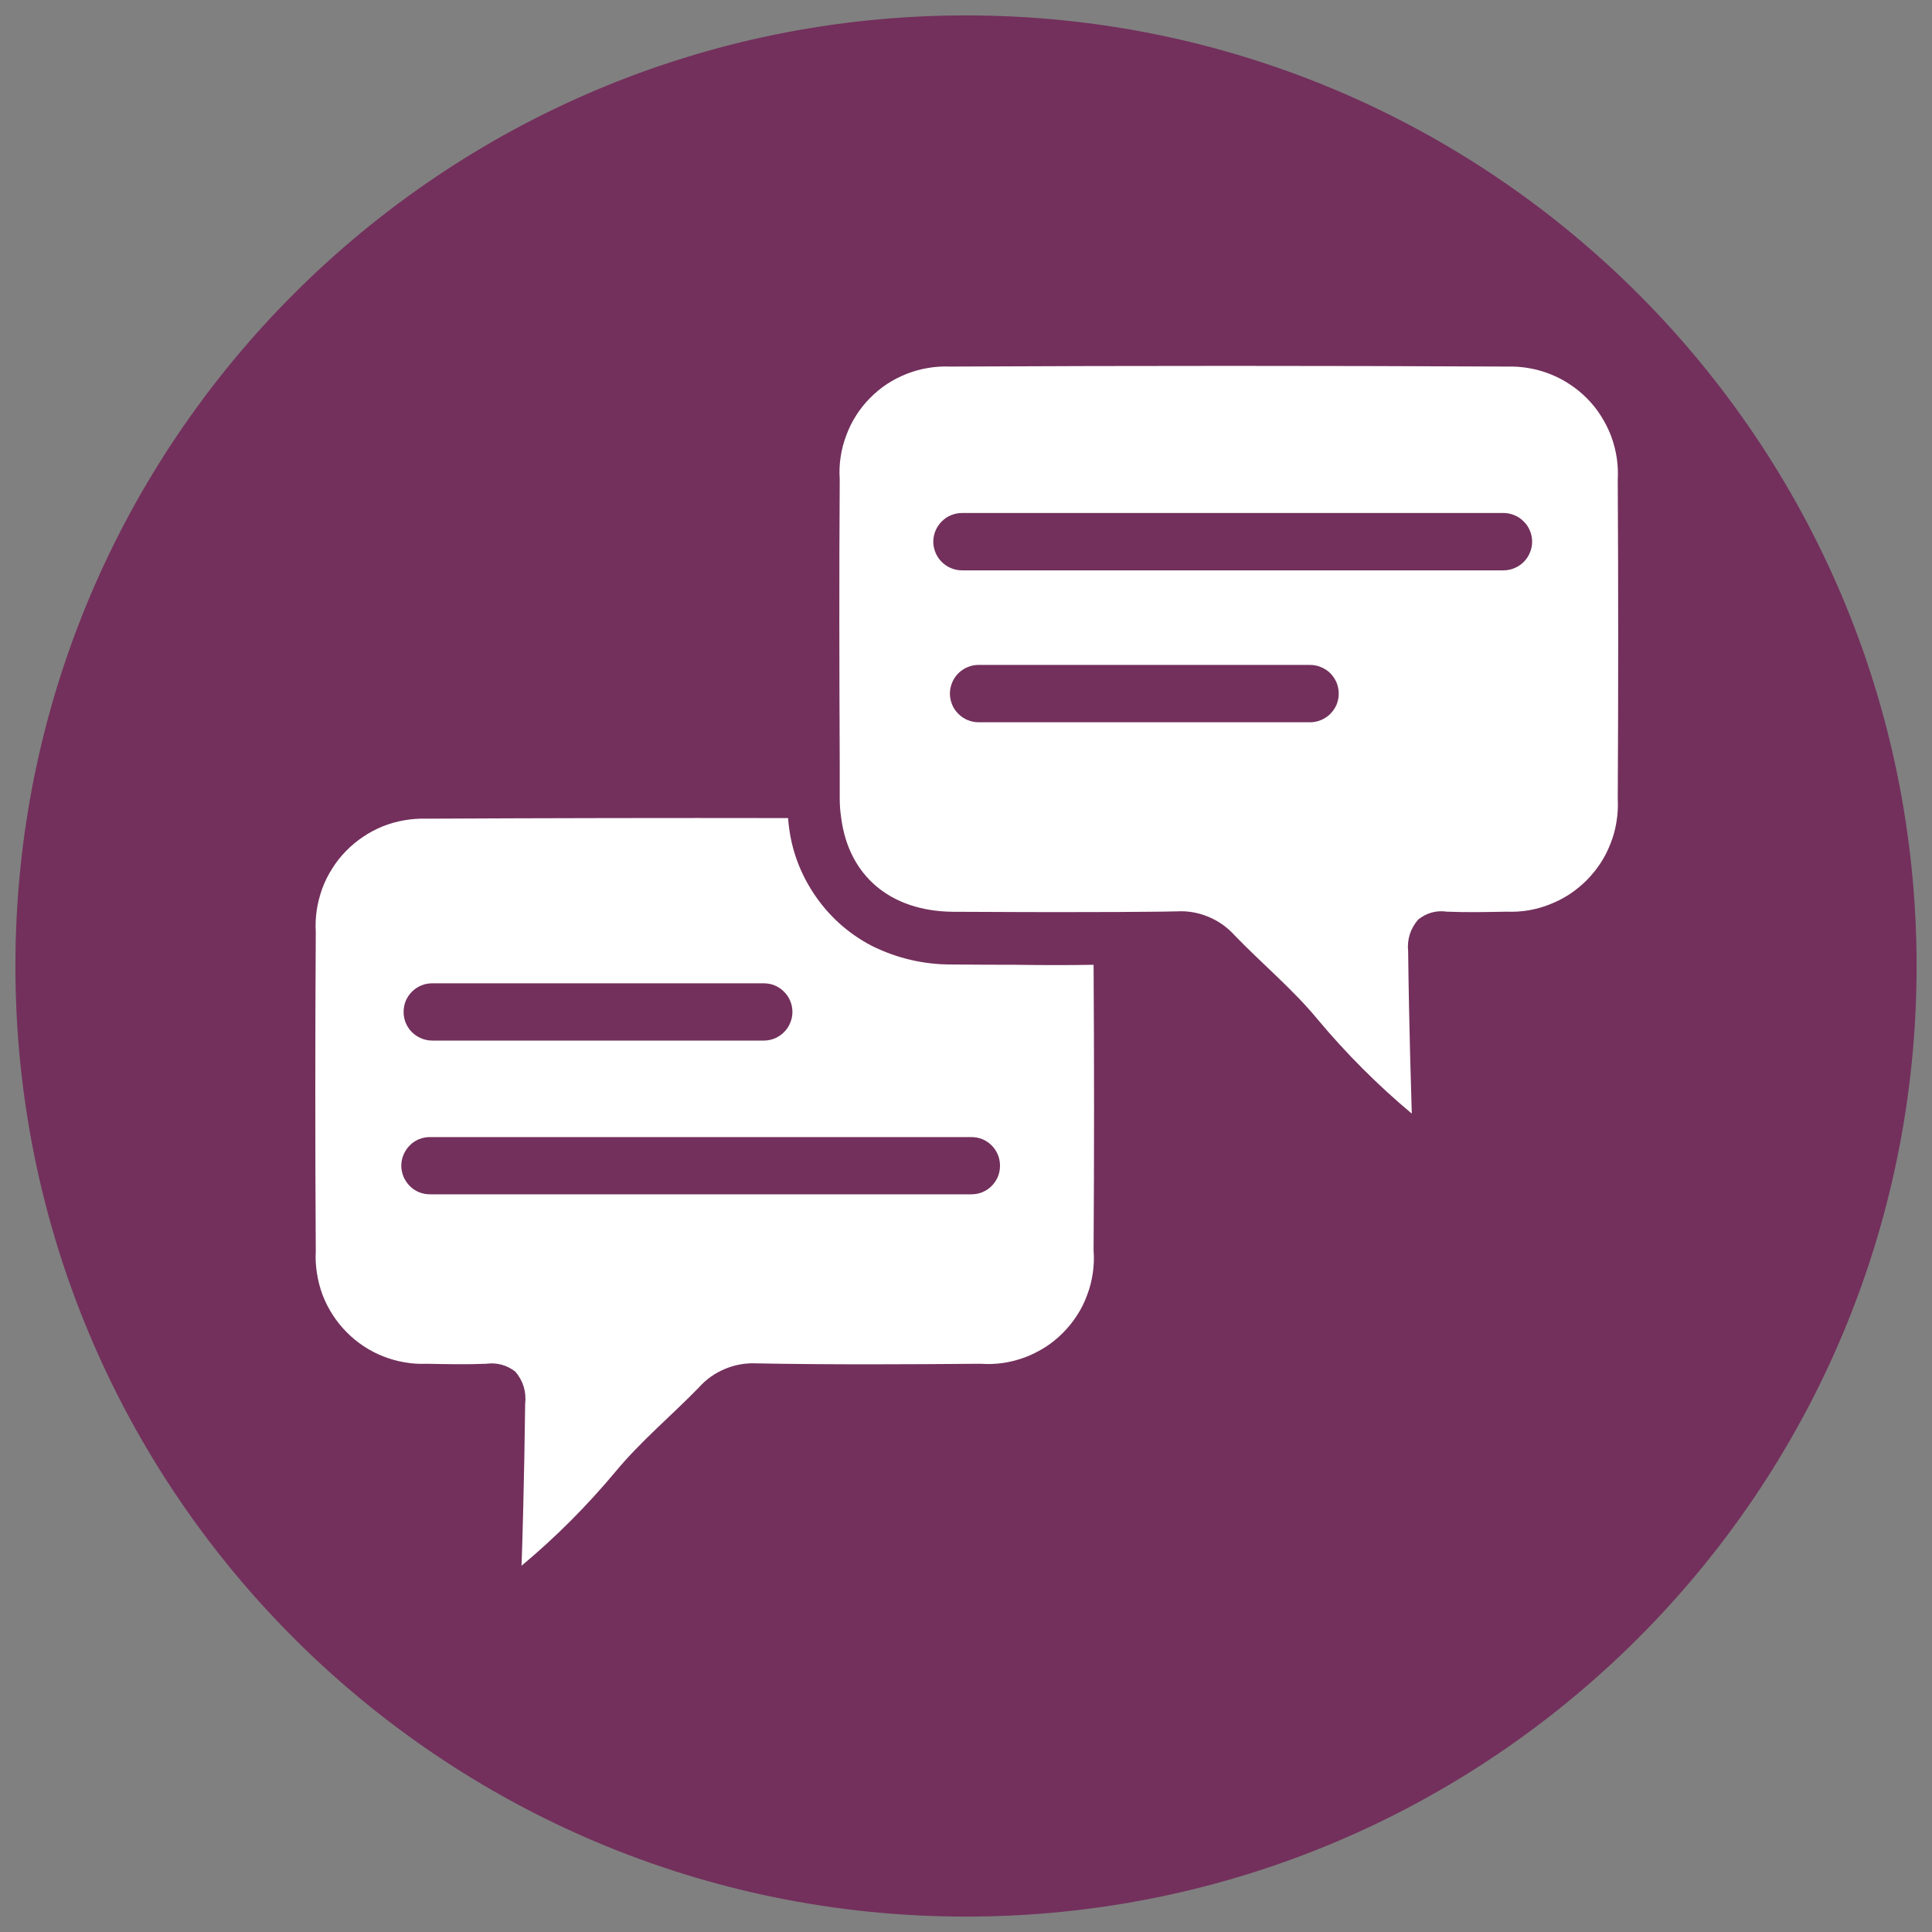
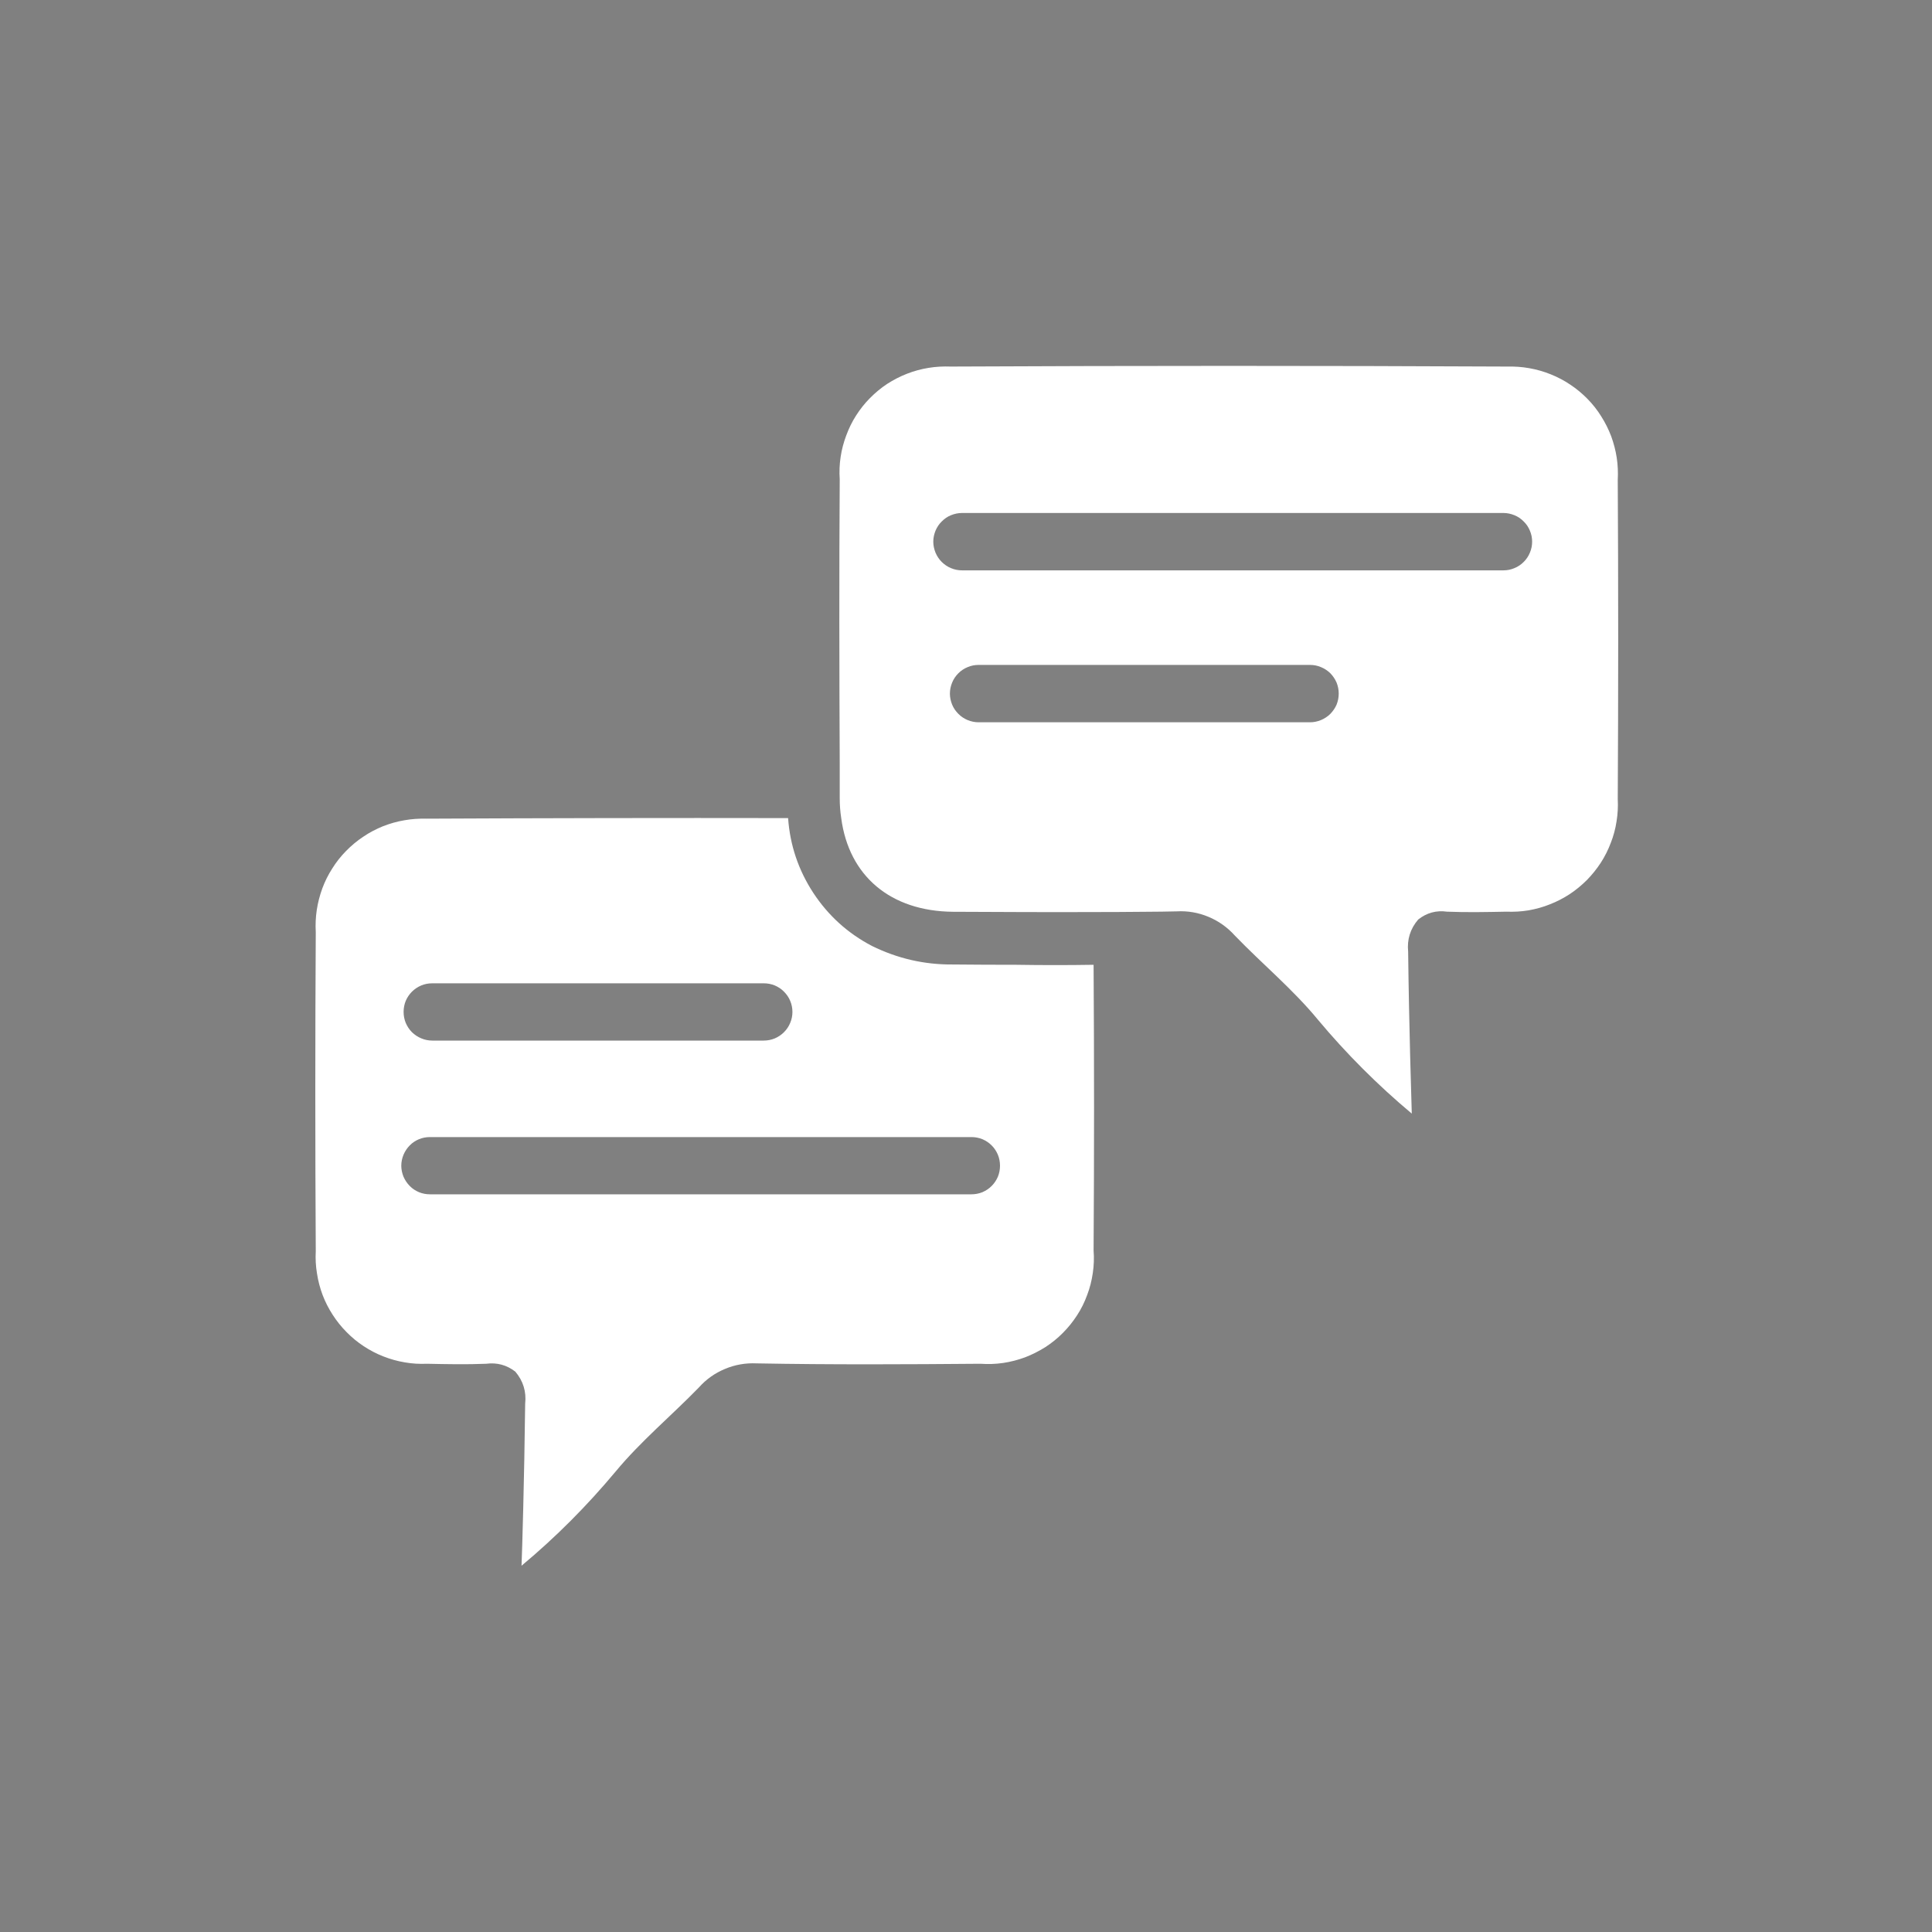
<svg xmlns="http://www.w3.org/2000/svg" width="100" zoomAndPan="magnify" viewBox="0 0 75 75" height="100" preserveAspectRatio="xMidYMid meet" version="1.0">
  <rect x="0" y="0" width="75" height="75" fill="#808080" stroke="none" />
  <defs>
    <clipPath id="73ffa50f19">
-       <path d="M 0.598 0.598 L 74.402 0.598 L 74.402 74.402 L 0.598 74.402 Z M 0.598 0.598 " clip-rule="nonzero" />
+       <path d="M 0.598 0.598 L 74.402 0.598 L 74.402 74.402 Z M 0.598 0.598 " clip-rule="nonzero" />
    </clipPath>
    <clipPath id="740b7fefdf">
-       <path d="M 37.5 0.598 C 17.121 0.598 0.598 17.121 0.598 37.5 C 0.598 57.879 17.121 74.402 37.5 74.402 C 57.879 74.402 74.402 57.879 74.402 37.5 C 74.402 17.121 57.879 0.598 37.5 0.598 Z M 37.5 0.598 " clip-rule="nonzero" />
-     </clipPath>
+       </clipPath>
    <clipPath id="ace453f34c">
      <path d="M 12.168 14.012 L 63 14.012 L 63 61 L 12.168 61 Z M 12.168 14.012 " clip-rule="nonzero" />
    </clipPath>
  </defs>
  <g clip-path="url(#73ffa50f19)">
    <g clip-path="url(#740b7fefdf)">
      <path fill="#73305c" d="M 0.598 0.598 L 74.402 0.598 L 74.402 74.402 L 0.598 74.402 Z M 0.598 0.598 " fill-opacity="1" fill-rule="nonzero" />
    </g>
  </g>
  <g clip-path="url(#ace453f34c)">
    <path fill="#ffffff" d="M 58.504 14.23 C 51.305 14.195 44.105 14.195 36.906 14.23 C 36.617 14.219 36.328 14.234 36.043 14.281 C 35.758 14.328 35.48 14.402 35.211 14.508 C 34.941 14.613 34.684 14.746 34.441 14.902 C 34.199 15.062 33.977 15.246 33.773 15.453 C 33.57 15.656 33.391 15.883 33.234 16.129 C 33.078 16.371 32.953 16.629 32.852 16.902 C 32.75 17.172 32.676 17.449 32.633 17.738 C 32.59 18.023 32.578 18.312 32.598 18.602 C 32.574 22.293 32.582 25.988 32.598 29.684 L 32.598 30.996 C 32.598 31.25 32.617 31.504 32.656 31.758 C 32.953 34.008 34.57 35.371 36.988 35.395 C 38.789 35.402 40.594 35.414 42.395 35.406 C 43.102 35.406 43.797 35.402 44.5 35.395 C 44.895 35.395 45.289 35.387 45.68 35.379 C 46.105 35.355 46.516 35.426 46.91 35.59 C 47.305 35.754 47.645 35.996 47.93 36.312 C 48.988 37.41 50.184 38.398 51.156 39.578 C 52.262 40.902 53.48 42.121 54.805 43.23 C 54.789 42.645 54.699 39.926 54.664 36.941 C 54.617 36.473 54.746 36.055 55.055 35.695 C 55.387 35.434 55.758 35.332 56.176 35.391 C 56.941 35.422 57.711 35.406 58.477 35.391 C 58.766 35.402 59.051 35.387 59.336 35.34 C 59.621 35.289 59.898 35.215 60.168 35.105 C 60.438 35 60.695 34.867 60.934 34.711 C 61.176 34.551 61.398 34.367 61.602 34.164 C 61.805 33.957 61.984 33.734 62.145 33.488 C 62.301 33.246 62.43 32.988 62.531 32.719 C 62.637 32.449 62.711 32.172 62.754 31.887 C 62.801 31.602 62.816 31.312 62.801 31.023 C 62.824 26.898 62.824 22.77 62.801 18.637 C 62.816 18.348 62.805 18.059 62.762 17.773 C 62.719 17.488 62.645 17.207 62.547 16.938 C 62.445 16.668 62.316 16.41 62.16 16.164 C 62.008 15.918 61.828 15.691 61.625 15.484 C 61.422 15.277 61.203 15.094 60.961 14.934 C 60.723 14.773 60.465 14.637 60.199 14.531 C 59.93 14.422 59.652 14.344 59.367 14.293 C 59.082 14.242 58.797 14.223 58.504 14.23 Z M 50.855 28.039 L 37.988 28.039 C 37.84 28.039 37.699 28.008 37.562 27.953 C 37.426 27.895 37.305 27.816 37.203 27.711 C 37.098 27.605 37.016 27.488 36.961 27.352 C 36.906 27.215 36.875 27.07 36.875 26.926 C 36.875 26.777 36.906 26.637 36.961 26.5 C 37.016 26.363 37.098 26.242 37.203 26.137 C 37.305 26.035 37.426 25.953 37.562 25.898 C 37.699 25.84 37.84 25.812 37.988 25.812 L 50.855 25.812 C 51.004 25.812 51.145 25.84 51.281 25.898 C 51.418 25.953 51.539 26.035 51.645 26.137 C 51.746 26.242 51.828 26.363 51.887 26.5 C 51.941 26.637 51.969 26.777 51.969 26.926 C 51.969 27.07 51.941 27.215 51.887 27.352 C 51.828 27.488 51.746 27.605 51.645 27.711 C 51.539 27.816 51.418 27.895 51.281 27.953 C 51.145 28.008 51.004 28.039 50.855 28.039 Z M 58.363 22.141 L 37.344 22.141 C 37.199 22.141 37.055 22.113 36.918 22.055 C 36.781 22 36.664 21.918 36.559 21.816 C 36.453 21.711 36.375 21.59 36.316 21.453 C 36.262 21.316 36.23 21.176 36.23 21.027 C 36.23 20.879 36.262 20.738 36.316 20.602 C 36.375 20.465 36.453 20.344 36.559 20.242 C 36.664 20.137 36.781 20.055 36.918 20 C 37.055 19.945 37.199 19.914 37.344 19.914 L 58.363 19.914 C 58.512 19.914 58.652 19.945 58.789 20 C 58.926 20.055 59.047 20.137 59.148 20.242 C 59.254 20.344 59.336 20.465 59.391 20.602 C 59.449 20.738 59.477 20.879 59.477 21.027 C 59.477 21.176 59.449 21.316 59.391 21.453 C 59.336 21.59 59.254 21.711 59.148 21.816 C 59.047 21.918 58.926 22 58.789 22.055 C 58.652 22.113 58.512 22.141 58.363 22.141 Z M 36.973 37.441 C 35.875 37.449 34.836 37.207 33.852 36.723 C 32.914 36.234 32.156 35.547 31.574 34.664 C 30.996 33.781 30.668 32.812 30.594 31.758 C 25.914 31.75 21.234 31.758 16.555 31.781 C 16.266 31.773 15.977 31.793 15.691 31.844 C 15.406 31.891 15.129 31.973 14.859 32.078 C 14.594 32.188 14.336 32.32 14.098 32.484 C 13.855 32.645 13.637 32.828 13.434 33.035 C 13.23 33.242 13.051 33.469 12.898 33.715 C 12.742 33.957 12.613 34.215 12.512 34.488 C 12.414 34.758 12.34 35.039 12.297 35.324 C 12.254 35.609 12.242 35.898 12.258 36.188 C 12.234 40.32 12.234 44.449 12.258 48.574 C 12.242 48.863 12.258 49.148 12.305 49.434 C 12.348 49.719 12.422 50 12.523 50.27 C 12.625 50.539 12.758 50.797 12.914 51.039 C 13.07 51.281 13.25 51.508 13.453 51.711 C 13.656 51.918 13.879 52.102 14.117 52.258 C 14.359 52.418 14.613 52.551 14.883 52.656 C 15.152 52.762 15.43 52.84 15.715 52.887 C 16 52.938 16.285 52.953 16.574 52.941 C 17.34 52.957 18.109 52.973 18.875 52.941 C 19.293 52.887 19.668 52.988 20.004 53.246 C 20.309 53.605 20.438 54.023 20.387 54.492 C 20.352 57.473 20.27 60.203 20.246 60.781 C 21.574 59.676 22.789 58.453 23.898 57.125 C 24.875 55.945 26.062 54.961 27.129 53.863 C 27.414 53.543 27.75 53.305 28.145 53.141 C 28.535 52.977 28.945 52.906 29.371 52.926 C 32.27 52.98 35.164 52.965 38.062 52.941 C 38.359 52.961 38.648 52.953 38.941 52.91 C 39.234 52.867 39.516 52.793 39.793 52.691 C 40.066 52.586 40.328 52.453 40.578 52.297 C 40.824 52.137 41.055 51.953 41.262 51.742 C 41.469 51.535 41.652 51.305 41.812 51.059 C 41.973 50.812 42.102 50.551 42.203 50.273 C 42.309 49.996 42.379 49.715 42.422 49.422 C 42.465 49.129 42.477 48.836 42.453 48.543 C 42.477 44.848 42.477 41.152 42.453 37.453 C 41.461 37.469 40.461 37.469 39.465 37.453 C 38.633 37.453 37.805 37.449 36.973 37.441 Z M 16.781 38.172 L 29.648 38.172 C 29.797 38.172 29.938 38.199 30.074 38.254 C 30.211 38.312 30.332 38.391 30.434 38.496 C 30.539 38.602 30.621 38.719 30.676 38.855 C 30.734 38.992 30.762 39.137 30.762 39.281 C 30.762 39.43 30.734 39.57 30.676 39.707 C 30.621 39.844 30.539 39.965 30.434 40.07 C 30.332 40.172 30.211 40.254 30.074 40.312 C 29.938 40.367 29.797 40.395 29.648 40.395 L 16.781 40.395 C 16.633 40.395 16.488 40.367 16.355 40.309 C 16.219 40.254 16.098 40.172 15.992 40.07 C 15.887 39.965 15.809 39.844 15.75 39.707 C 15.695 39.57 15.668 39.43 15.668 39.281 C 15.668 39.137 15.695 38.992 15.75 38.855 C 15.809 38.719 15.887 38.602 15.992 38.496 C 16.098 38.391 16.219 38.312 16.355 38.254 C 16.488 38.199 16.633 38.172 16.781 38.172 Z M 37.711 46.363 L 16.691 46.363 C 16.543 46.363 16.402 46.336 16.266 46.281 C 16.129 46.223 16.008 46.145 15.906 46.039 C 15.801 45.934 15.723 45.812 15.664 45.68 C 15.609 45.543 15.578 45.398 15.578 45.254 C 15.578 45.105 15.609 44.961 15.664 44.828 C 15.723 44.691 15.801 44.57 15.906 44.465 C 16.008 44.359 16.129 44.281 16.266 44.223 C 16.402 44.168 16.543 44.141 16.691 44.141 L 37.711 44.141 C 37.855 44.141 38 44.168 38.137 44.223 C 38.27 44.281 38.391 44.359 38.496 44.465 C 38.602 44.57 38.68 44.691 38.738 44.828 C 38.793 44.961 38.82 45.105 38.82 45.254 C 38.82 45.398 38.793 45.543 38.738 45.68 C 38.68 45.812 38.602 45.934 38.496 46.039 C 38.391 46.145 38.27 46.223 38.137 46.281 C 38 46.336 37.855 46.363 37.711 46.363 Z M 37.711 46.363 " fill-opacity="1" fill-rule="nonzero" />
  </g>
</svg>